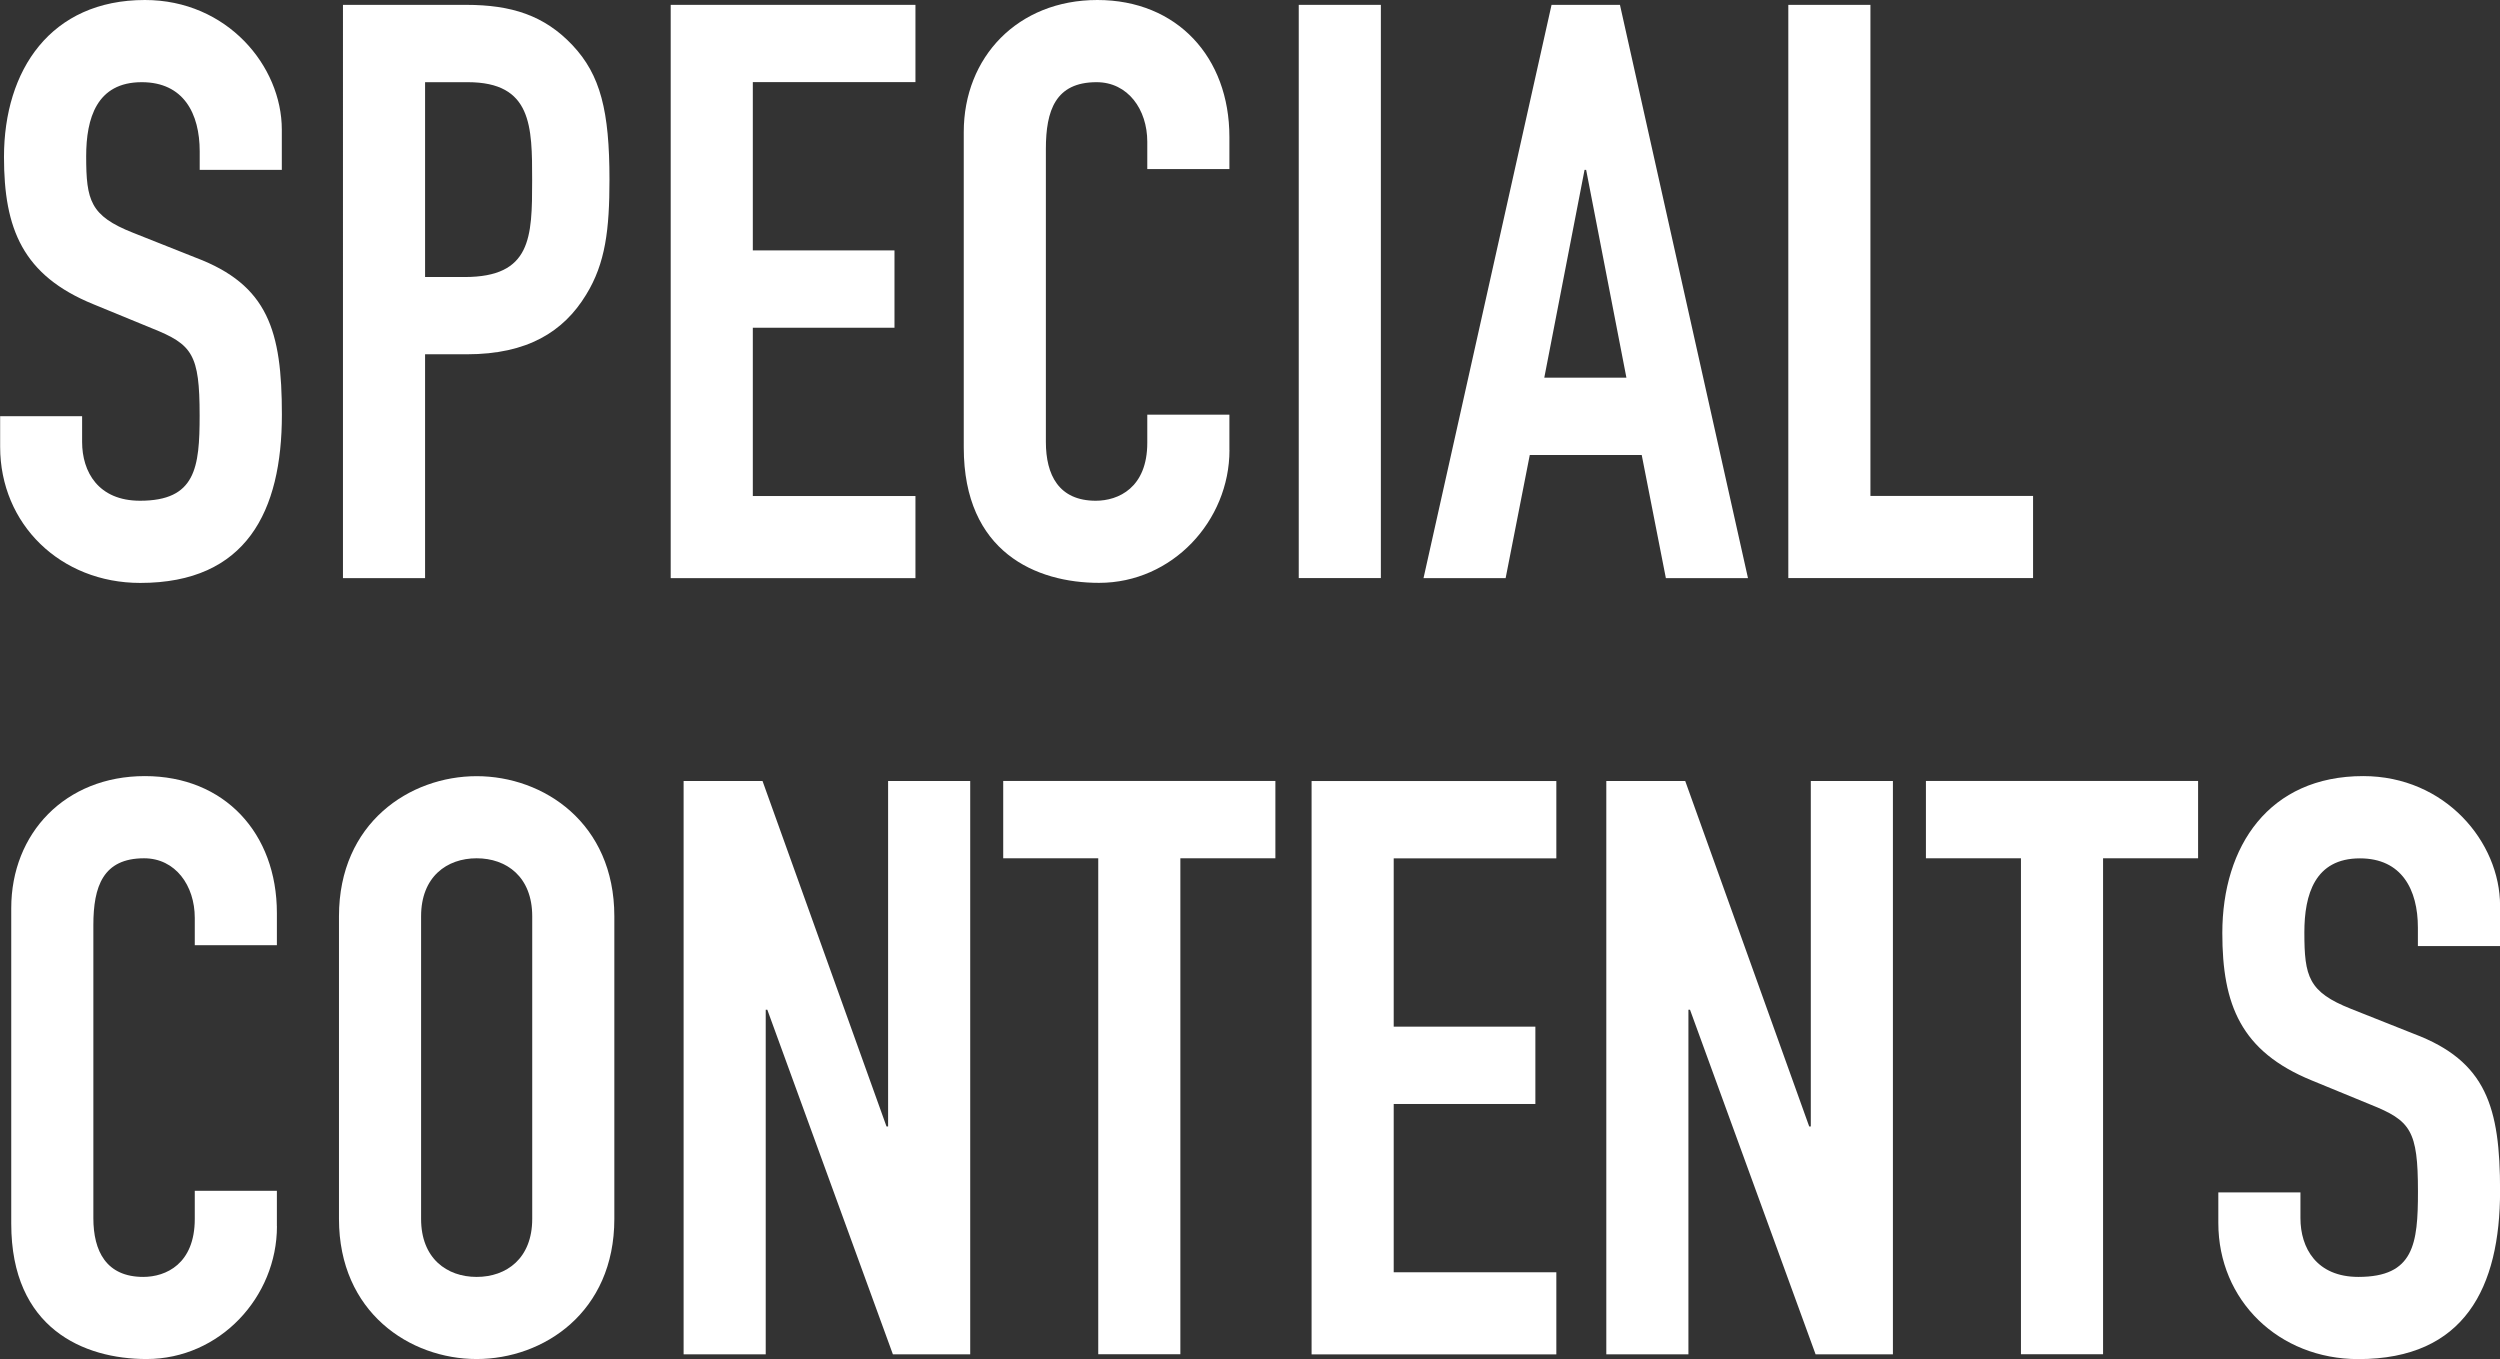
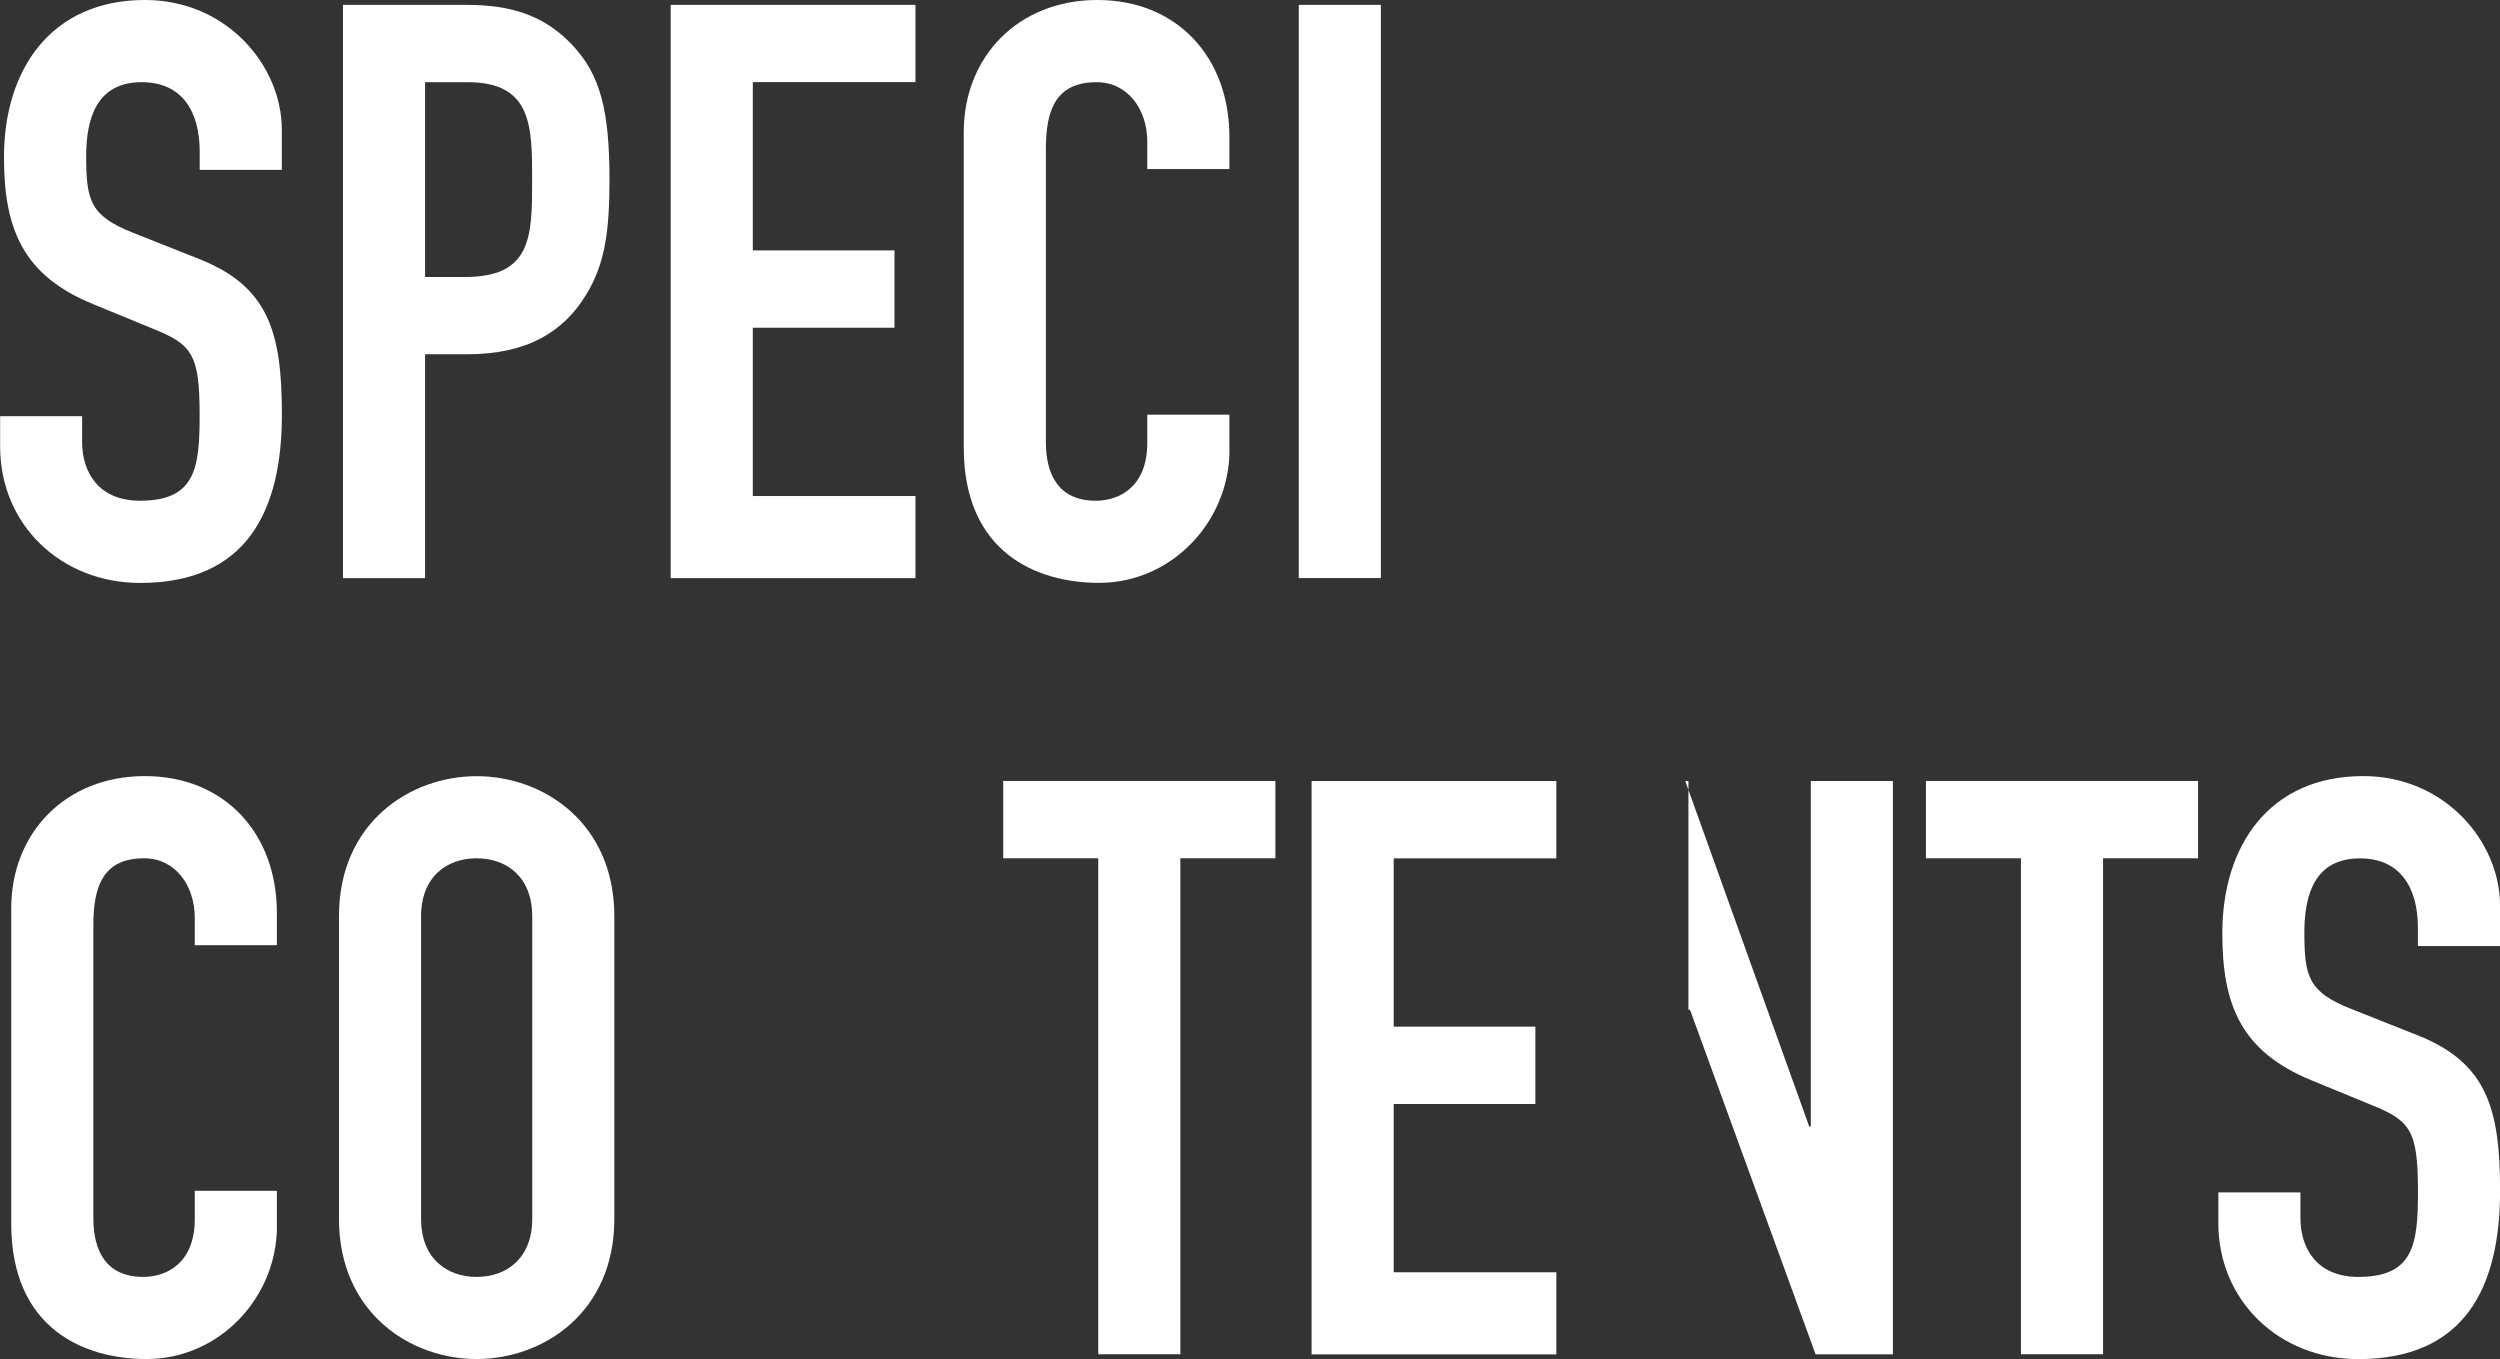
<svg xmlns="http://www.w3.org/2000/svg" id="_レイヤー_2" data-name="レイヤー 2" viewBox="0 0 344.64 187.36">
  <rect x="0" y="0" width="344.64" height="187.36" fill="#333333" stroke="none" />
  <defs>
    <style>
      .cls-1 {
        fill: #fff;
      }
    </style>
  </defs>
  <g id="_レイヤー_4" data-name="レイヤー 4">
    <g>
      <path class="cls-1" d="M38.85,23.42h-11.32v-2.55c0-5.22-2.22-9.54-7.99-9.54-6.22,0-7.66,4.99-7.66,10.21,0,6.1,.56,8.21,6.44,10.54l8.66,3.44c9.99,3.77,11.88,10.1,11.88,21.64,0,13.32-4.88,23.2-19.53,23.2-10.99,0-19.31-8.1-19.31-18.76v-4.22H11.32v3.55c0,4.11,2.22,8.1,7.99,8.1,7.66,0,8.21-4.55,8.21-11.77,0-8.43-1-9.77-6.55-11.99l-8.1-3.33C3.11,37.96,.55,31.52,.55,21.64,.55,9.66,6.99,0,19.98,0c11.32,0,18.87,9.1,18.87,17.87v5.55Z" />
      <path class="cls-1" d="M47.28,.67h16.98c6.22,0,10.77,1.44,14.65,5.55,3.88,4.11,5.11,9.1,5.11,18.54,0,6.88-.55,11.54-3.22,15.87-3.11,5.11-8.1,8.21-16.43,8.21h-5.77v30.86h-11.32V.67Zm11.32,37.52h5.44c9.21,0,9.32-5.44,9.32-13.32,0-7.44,0-13.54-8.88-13.54h-5.88v26.86Z" />
      <path class="cls-1" d="M92.46,.67h33.74V11.32h-22.42v23.2h19.53v10.66h-19.53v23.2h22.42v11.32h-33.74V.67Z" />
      <path class="cls-1" d="M169.49,62.04c0,9.77-7.88,18.31-17.98,18.31-8.66,0-18.65-4.22-18.65-18.65V18.2c0-10.32,7.44-18.2,18.42-18.2s18.2,7.88,18.2,18.87v4.44h-11.32v-3.77c0-4.44-2.66-8.21-6.99-8.21-5.66,0-6.99,3.88-6.99,9.21V60.93c0,4.55,1.78,8.1,6.88,8.1,3.11,0,7.1-1.78,7.1-7.99v-3.88h11.32v4.88Z" />
      <path class="cls-1" d="M179.04,.67h11.32V79.69h-11.32V.67Z" />
-       <path class="cls-1" d="M213.89,.67h9.43l17.65,79.03h-11.32l-3.33-16.98h-15.43l-3.33,16.98h-11.32L213.89,.67Zm4.77,22.75h-.22l-5.55,28.64h11.32l-5.55-28.64Z" />
-       <path class="cls-1" d="M246.53,.67h11.32V68.37h22.42v11.32h-33.74V.67Z" />
      <path class="cls-1" d="M38.18,169.04c0,9.77-7.88,18.31-17.98,18.31-8.66,0-18.65-4.22-18.65-18.65v-43.51c0-10.32,7.44-18.2,18.42-18.2s18.2,7.88,18.2,18.87v4.44h-11.32v-3.77c0-4.44-2.66-8.21-6.99-8.21-5.66,0-6.99,3.88-6.99,9.21v40.4c0,4.55,1.78,8.1,6.88,8.1,3.11,0,7.1-1.78,7.1-7.99v-3.88h11.32v4.88Z" />
      <path class="cls-1" d="M46.73,126.31c0-12.88,9.77-19.31,18.98-19.31s18.98,6.44,18.98,19.31v41.73c0,12.88-9.77,19.31-18.98,19.31s-18.98-6.44-18.98-19.31v-41.73Zm11.32,41.73c0,5.44,3.55,7.99,7.66,7.99s7.66-2.55,7.66-7.99v-41.73c0-5.44-3.55-7.99-7.66-7.99s-7.66,2.55-7.66,7.99v41.73Z" />
-       <path class="cls-1" d="M94.24,107.67h10.88l17.09,47.62h.22v-47.62h11.32v79.03h-10.66l-17.31-47.5h-.22v47.5h-11.32V107.67Z" />
      <path class="cls-1" d="M151.4,118.32h-13.1v-10.66h37.52v10.66h-13.1v68.37h-11.32V118.32Z" />
      <path class="cls-1" d="M180.81,107.67h33.74v10.66h-22.42v23.2h19.53v10.66h-19.53v23.2h22.42v11.32h-33.74V107.67Z" />
-       <path class="cls-1" d="M221.44,107.67h10.88l17.09,47.62h.22v-47.62h11.32v79.03h-10.66l-17.31-47.5h-.22v47.5h-11.32V107.67Z" />
+       <path class="cls-1" d="M221.44,107.67h10.88l17.09,47.62h.22v-47.62h11.32v79.03h-10.66l-17.31-47.5h-.22v47.5V107.67Z" />
      <path class="cls-1" d="M278.6,118.32h-13.1v-10.66h37.52v10.66h-13.1v68.37h-11.32V118.32Z" />
      <path class="cls-1" d="M344.64,130.42h-11.32v-2.55c0-5.22-2.22-9.54-7.99-9.54-6.22,0-7.66,4.99-7.66,10.21,0,6.1,.56,8.21,6.44,10.54l8.66,3.44c9.99,3.77,11.88,10.1,11.88,21.64,0,13.32-4.88,23.2-19.53,23.2-10.99,0-19.31-8.1-19.31-18.76v-4.22h11.32v3.55c0,4.11,2.22,8.1,7.99,8.1,7.66,0,8.21-4.55,8.21-11.77,0-8.43-1-9.77-6.55-11.99l-8.1-3.33c-9.77-4-12.32-10.43-12.32-20.31,0-11.99,6.44-21.64,19.42-21.64,11.32,0,18.87,9.1,18.87,17.87v5.55Z" />
    </g>
  </g>
</svg>